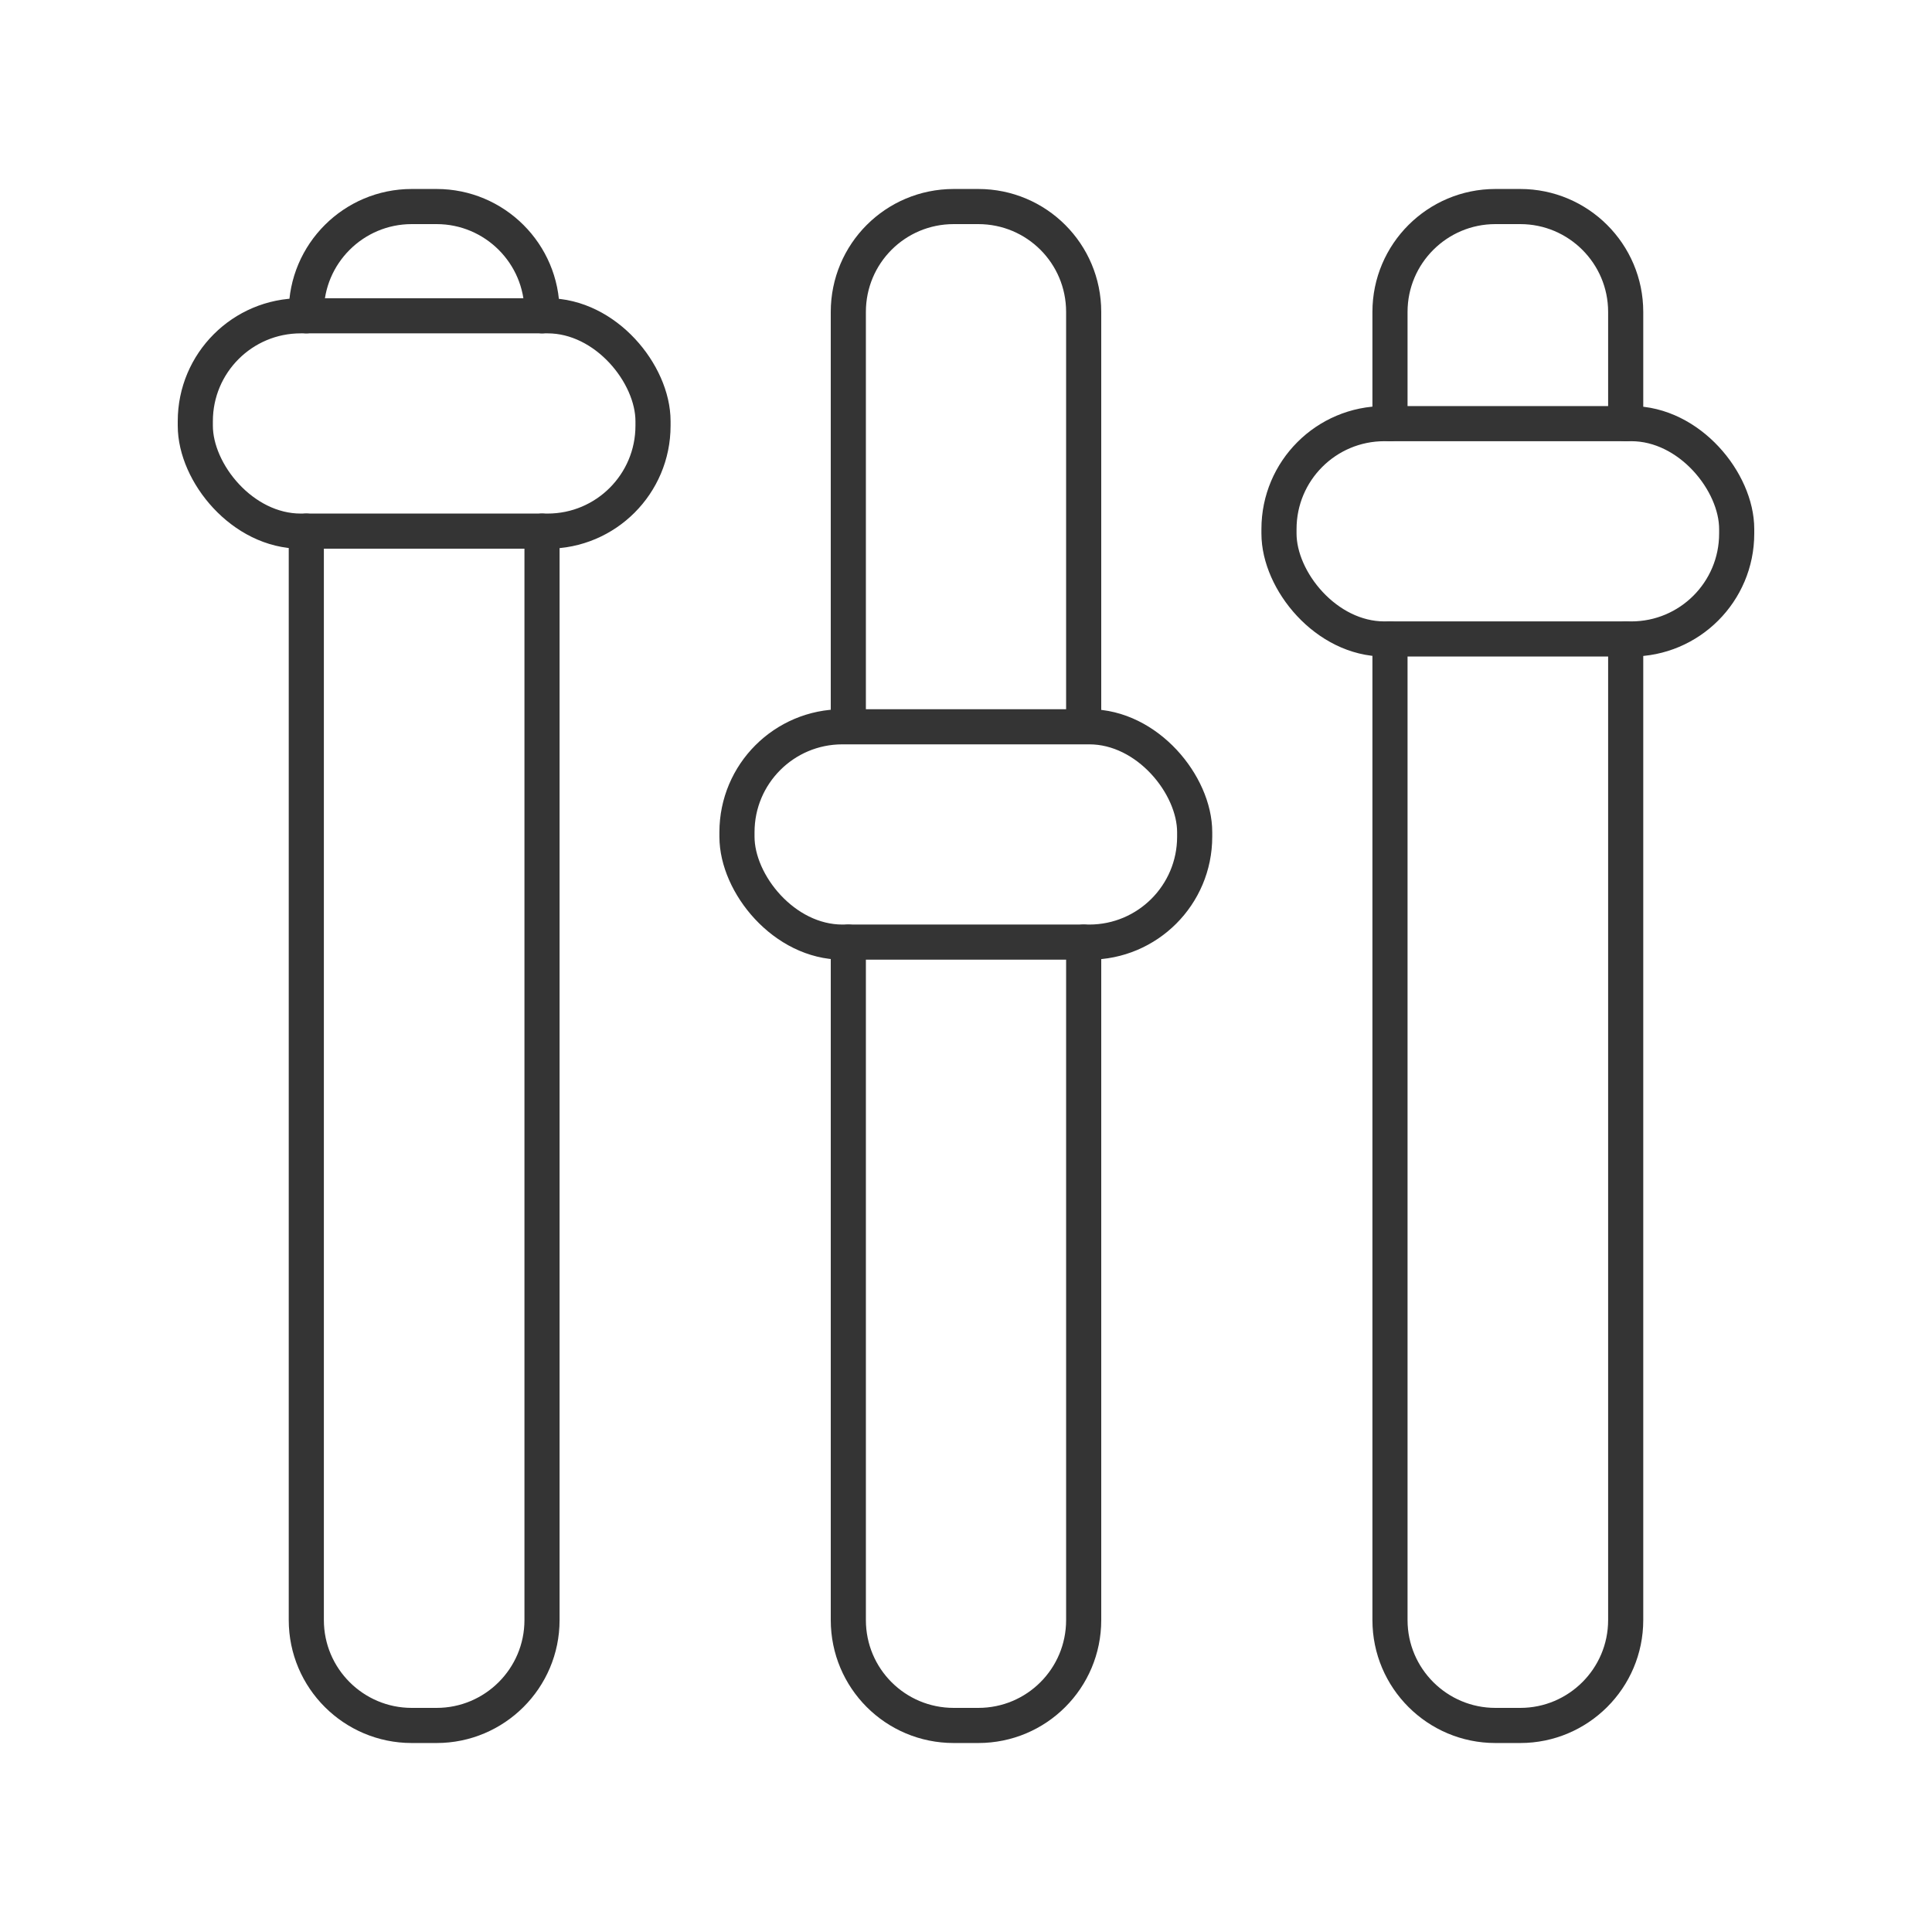
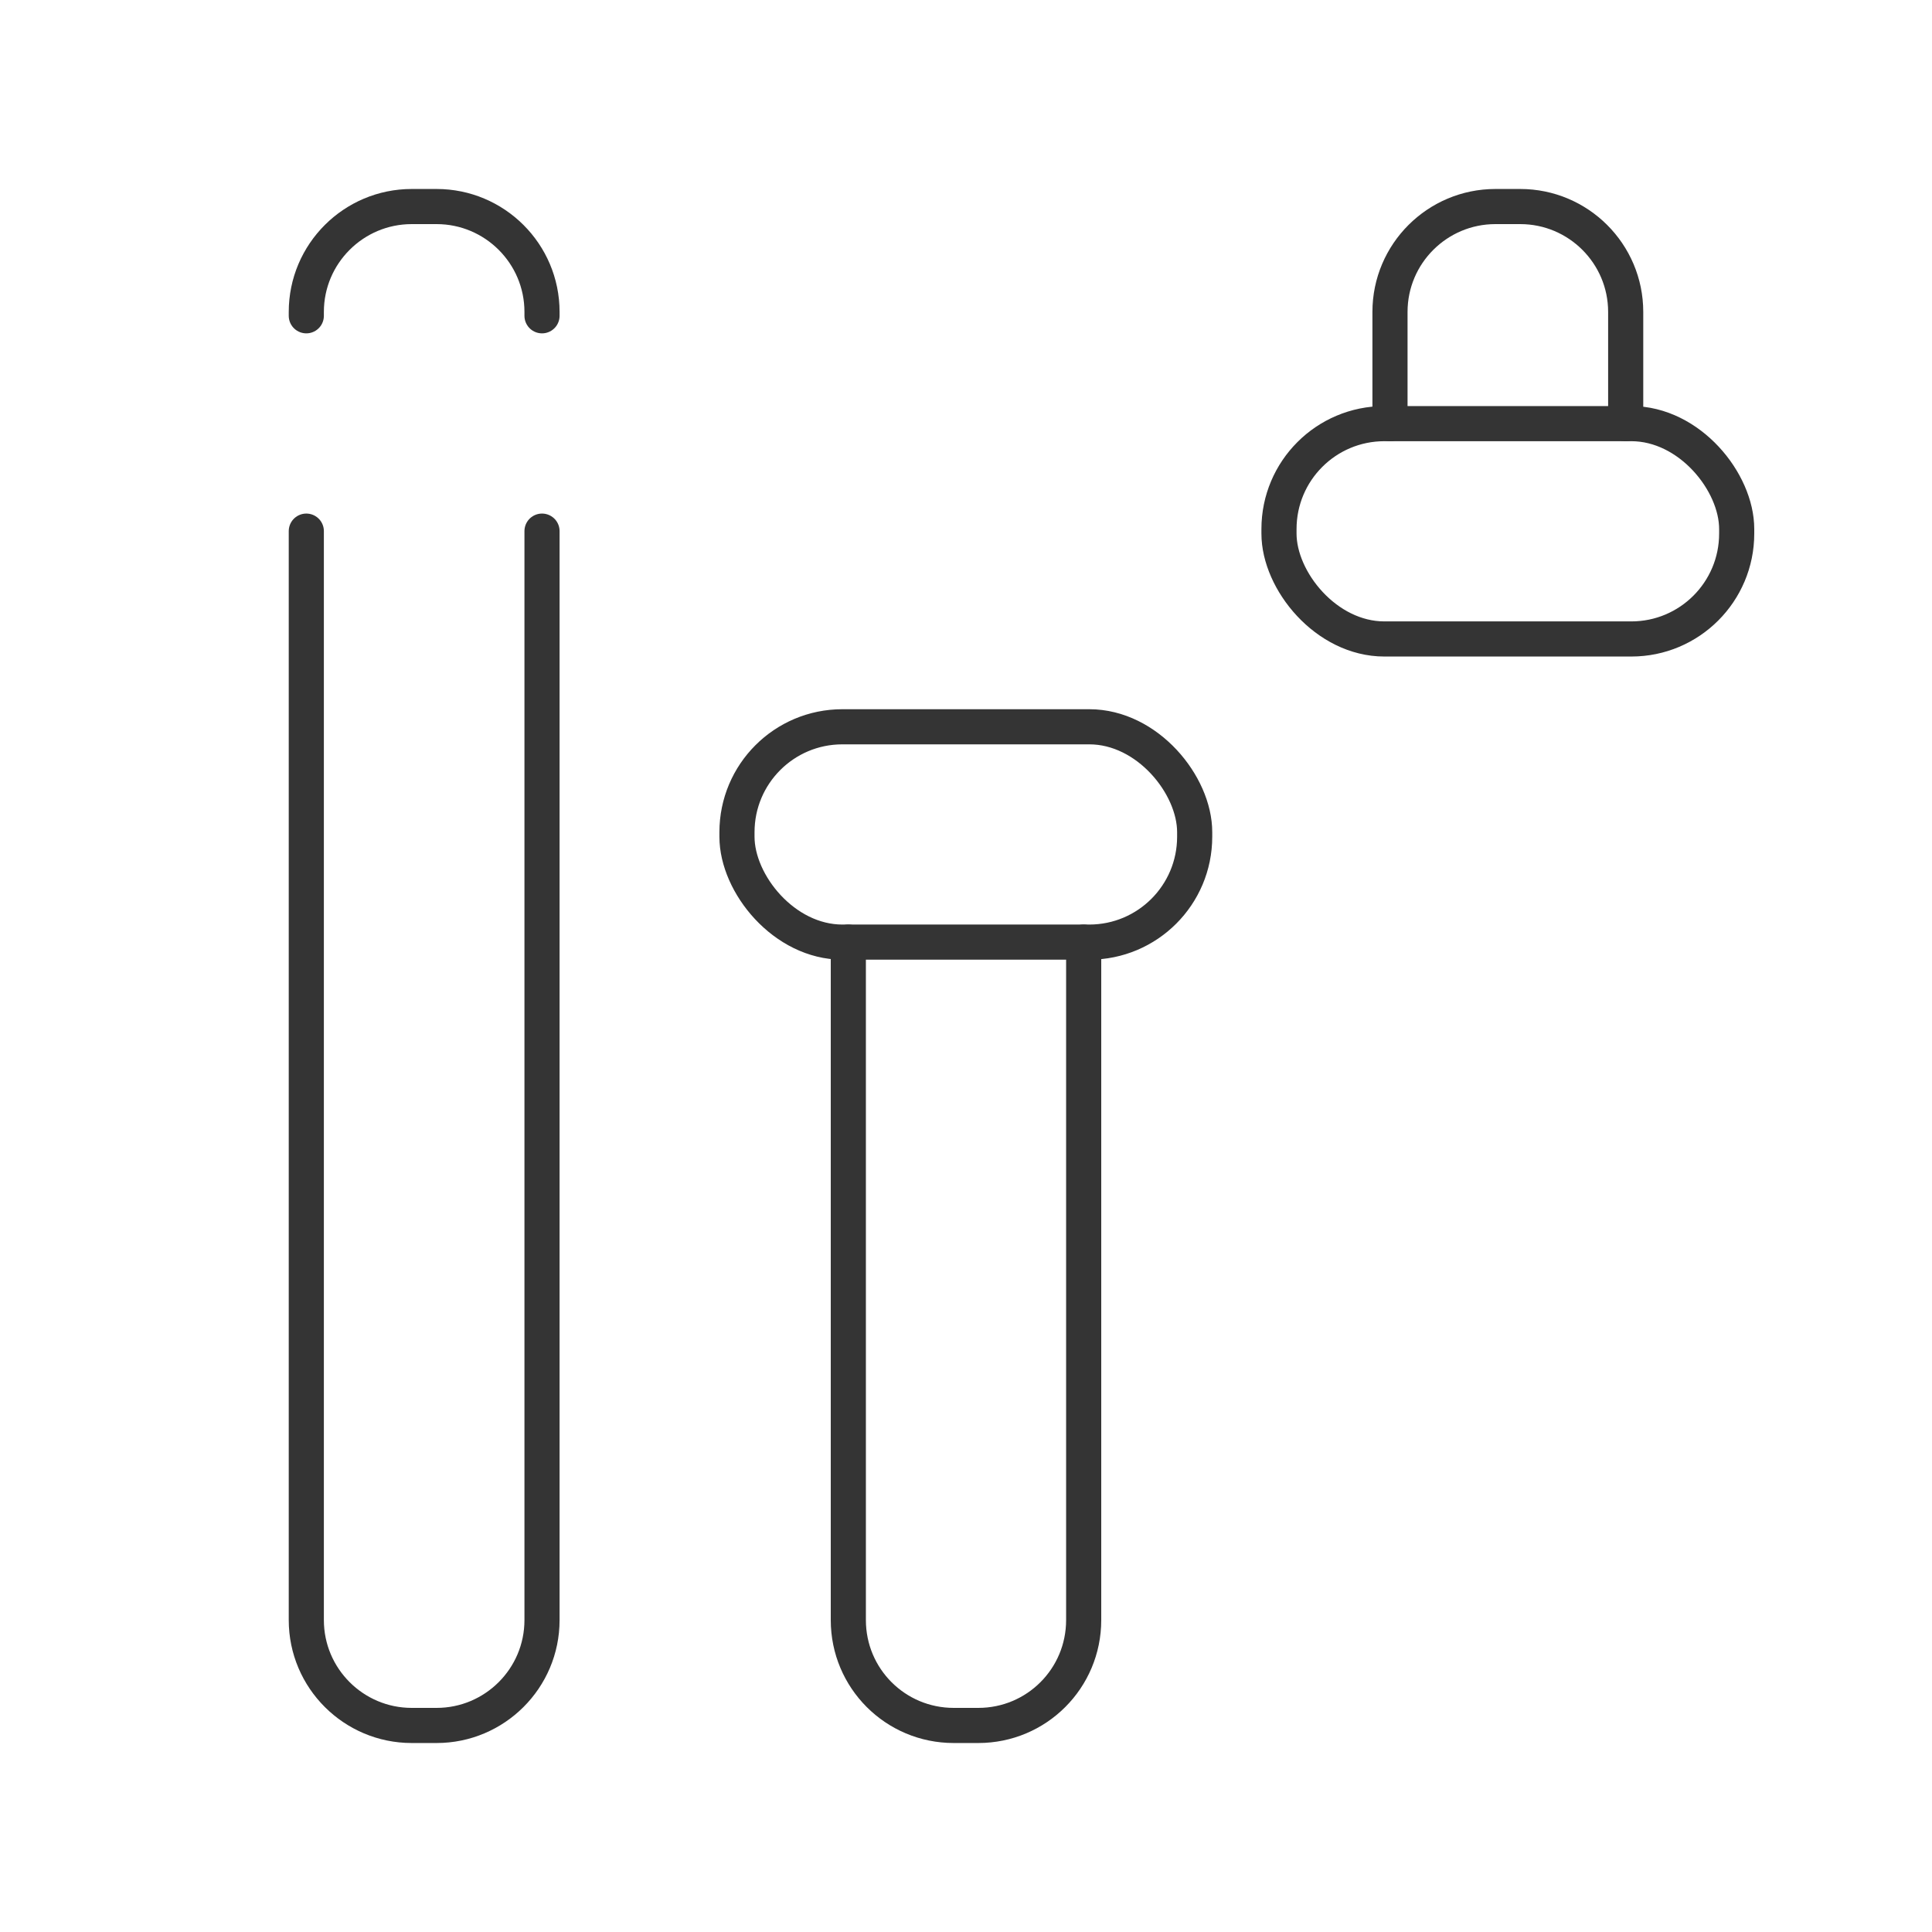
<svg xmlns="http://www.w3.org/2000/svg" id="Layer_1" data-name="Layer 1" viewBox="0 0 55 55">
  <defs>
    <style> .cls-1 { fill: none; stroke: #343434; stroke-linecap: round; stroke-linejoin: round; } </style>
  </defs>
  <path class="cls-1" d="M15.43,15.12v31c0,1.66-1.35,3-3,3h-.71c-1.65,0-3-1.34-3-3V15.12" />
  <path class="cls-1" d="M8.72,8.99v-.11c0-1.66,1.35-3,3-3h.71c1.65,0,3,1.34,3,3v.11" />
  <path class="cls-1" d="M30.85,26.82v19.3c0,1.66-1.34,3-3,3h-.7c-1.66,0-3-1.34-3-3v-19.3" />
-   <path class="cls-1" d="M24.15,20.68v-11.8c0-1.66,1.34-3,3-3h.7c1.66,0,3,1.34,3,3v11.8" />
-   <path class="cls-1" d="M46.28,18.19v27.93c0,1.66-1.35,3-3,3h-.71c-1.65,0-3-1.34-3-3v-27.93" />
  <path class="cls-1" d="M39.57,12.06v-3.18c0-1.66,1.35-3,3-3h.71c1.65,0,3,1.34,3,3v3.18" />
-   <rect class="cls-1" x="5.56" y="8.99" width="13.03" height="6.13" rx="3" ry="3" />
  <rect class="cls-1" x="20.98" y="20.69" width="13.03" height="6.13" rx="3" ry="3" />
  <rect class="cls-1" x="36.41" y="12.06" width="13.03" height="6.13" rx="3" ry="3" />
</svg>